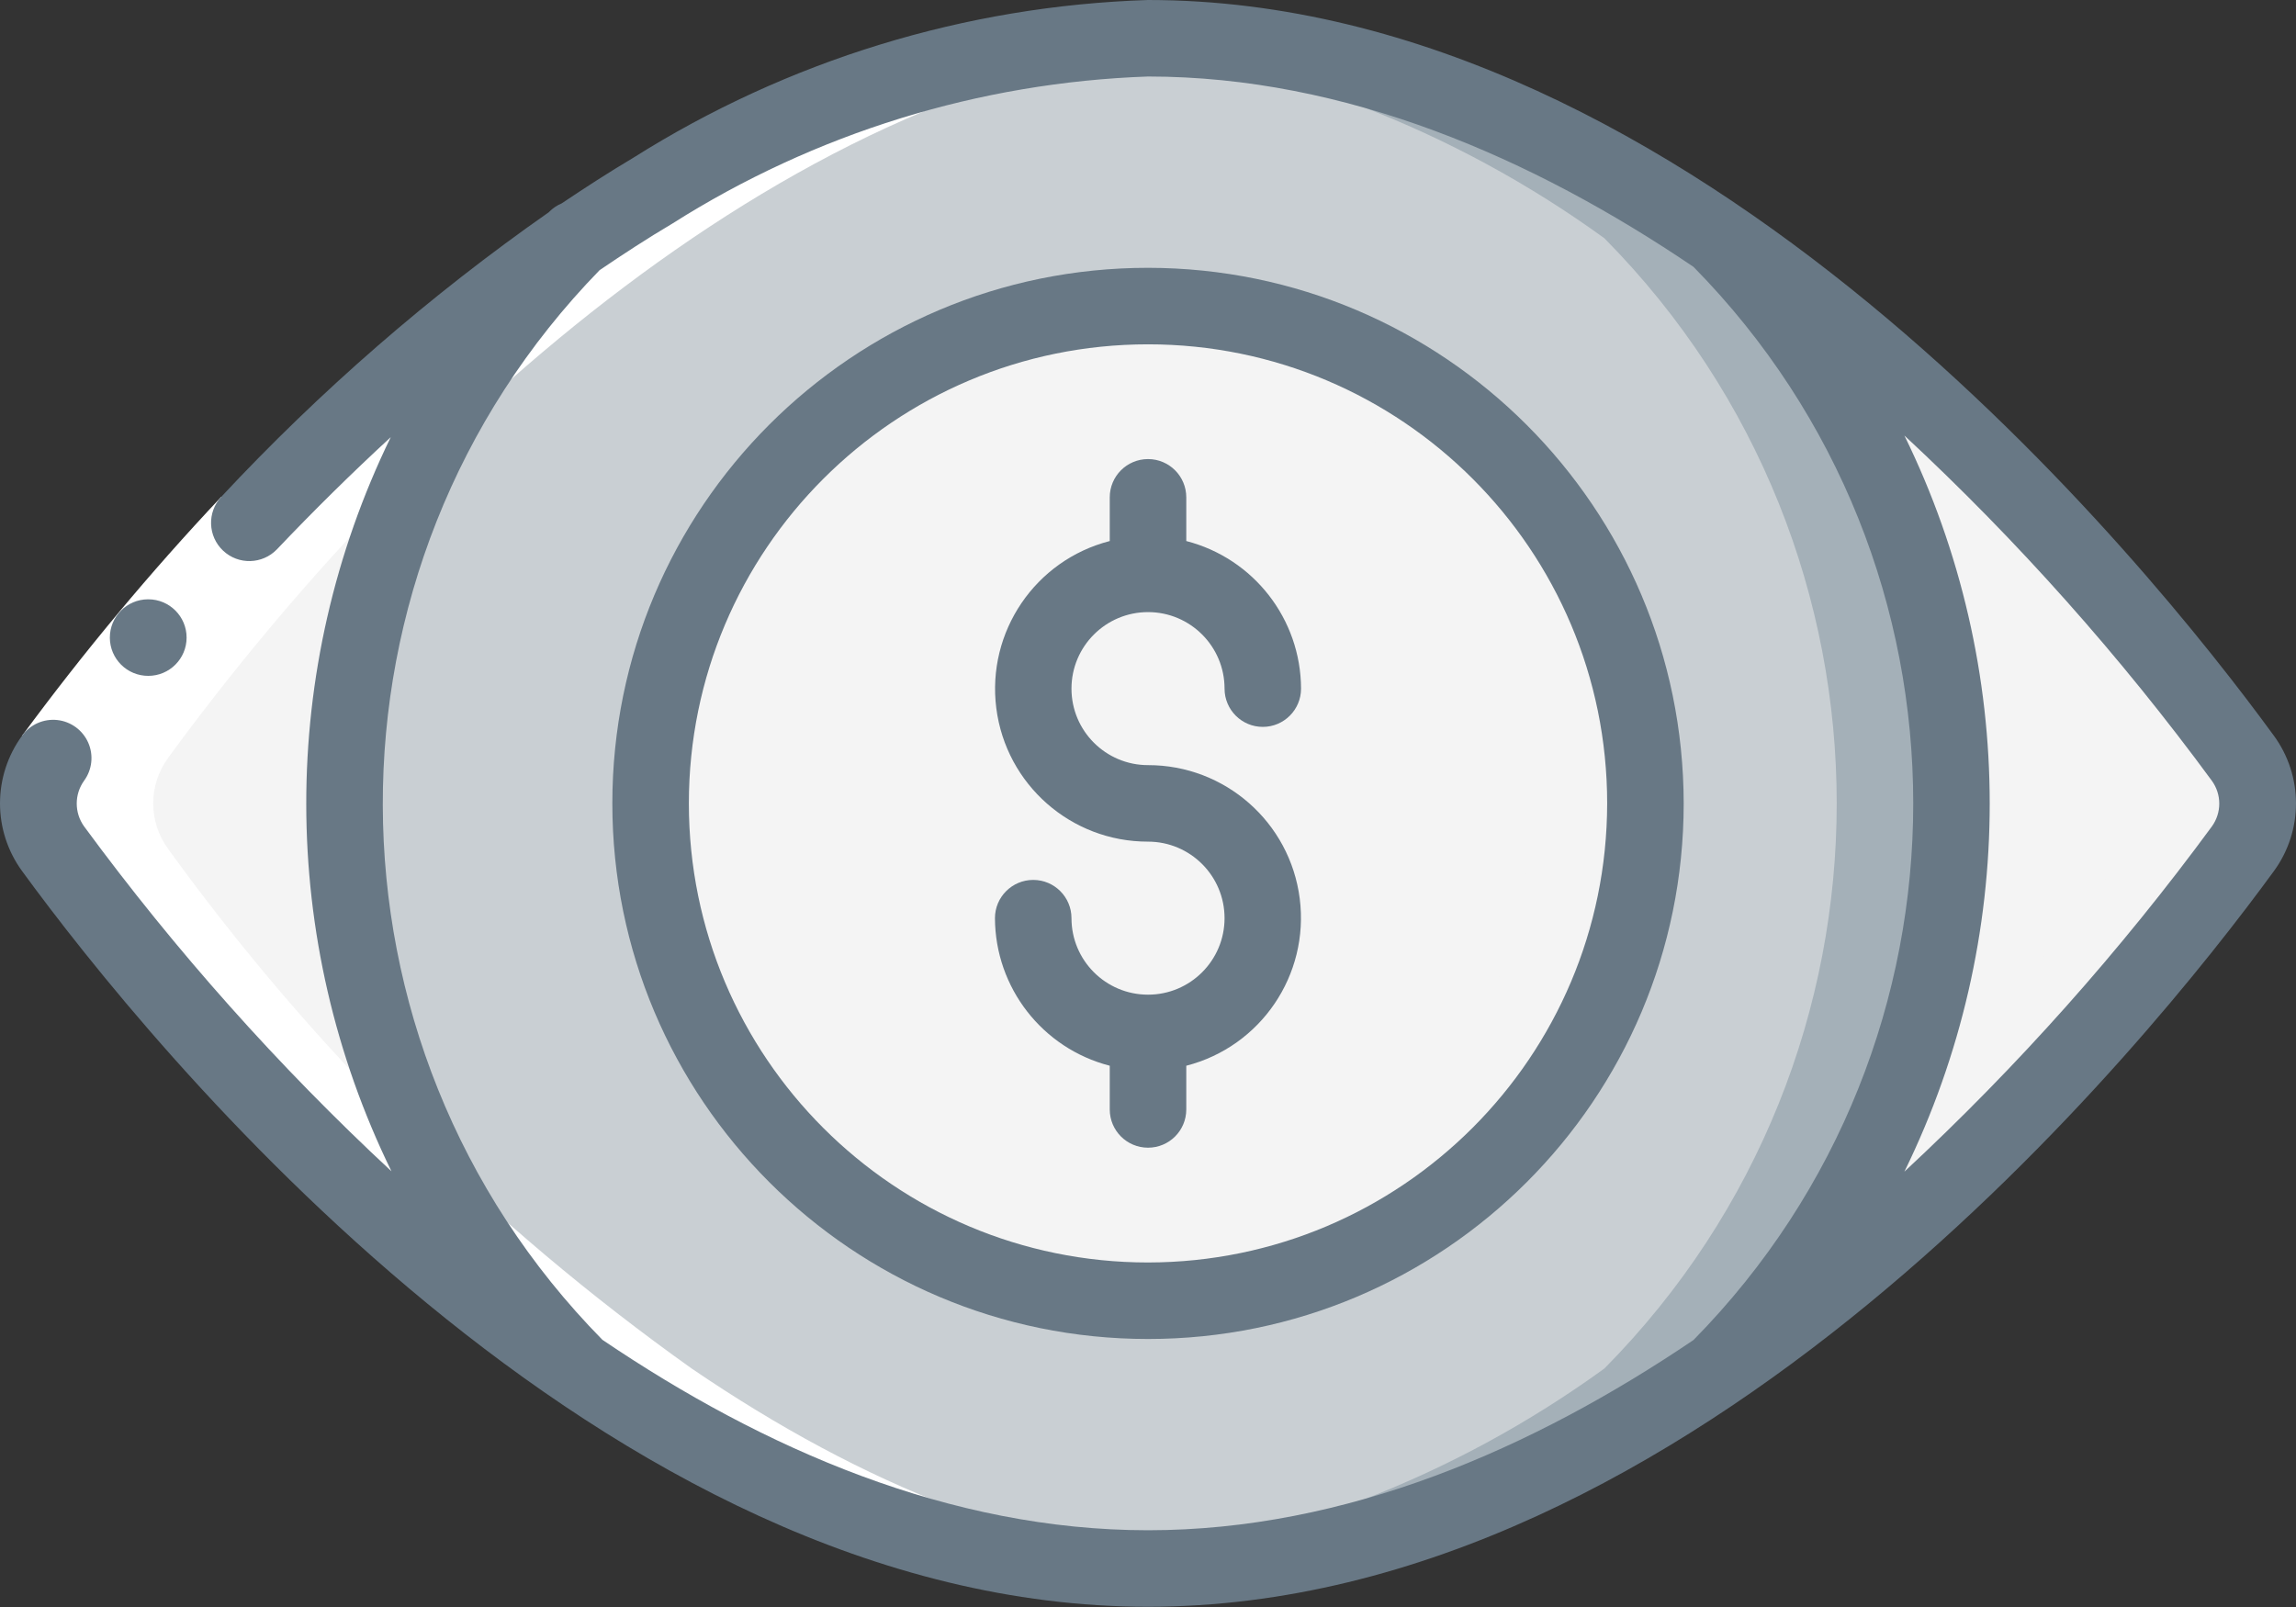
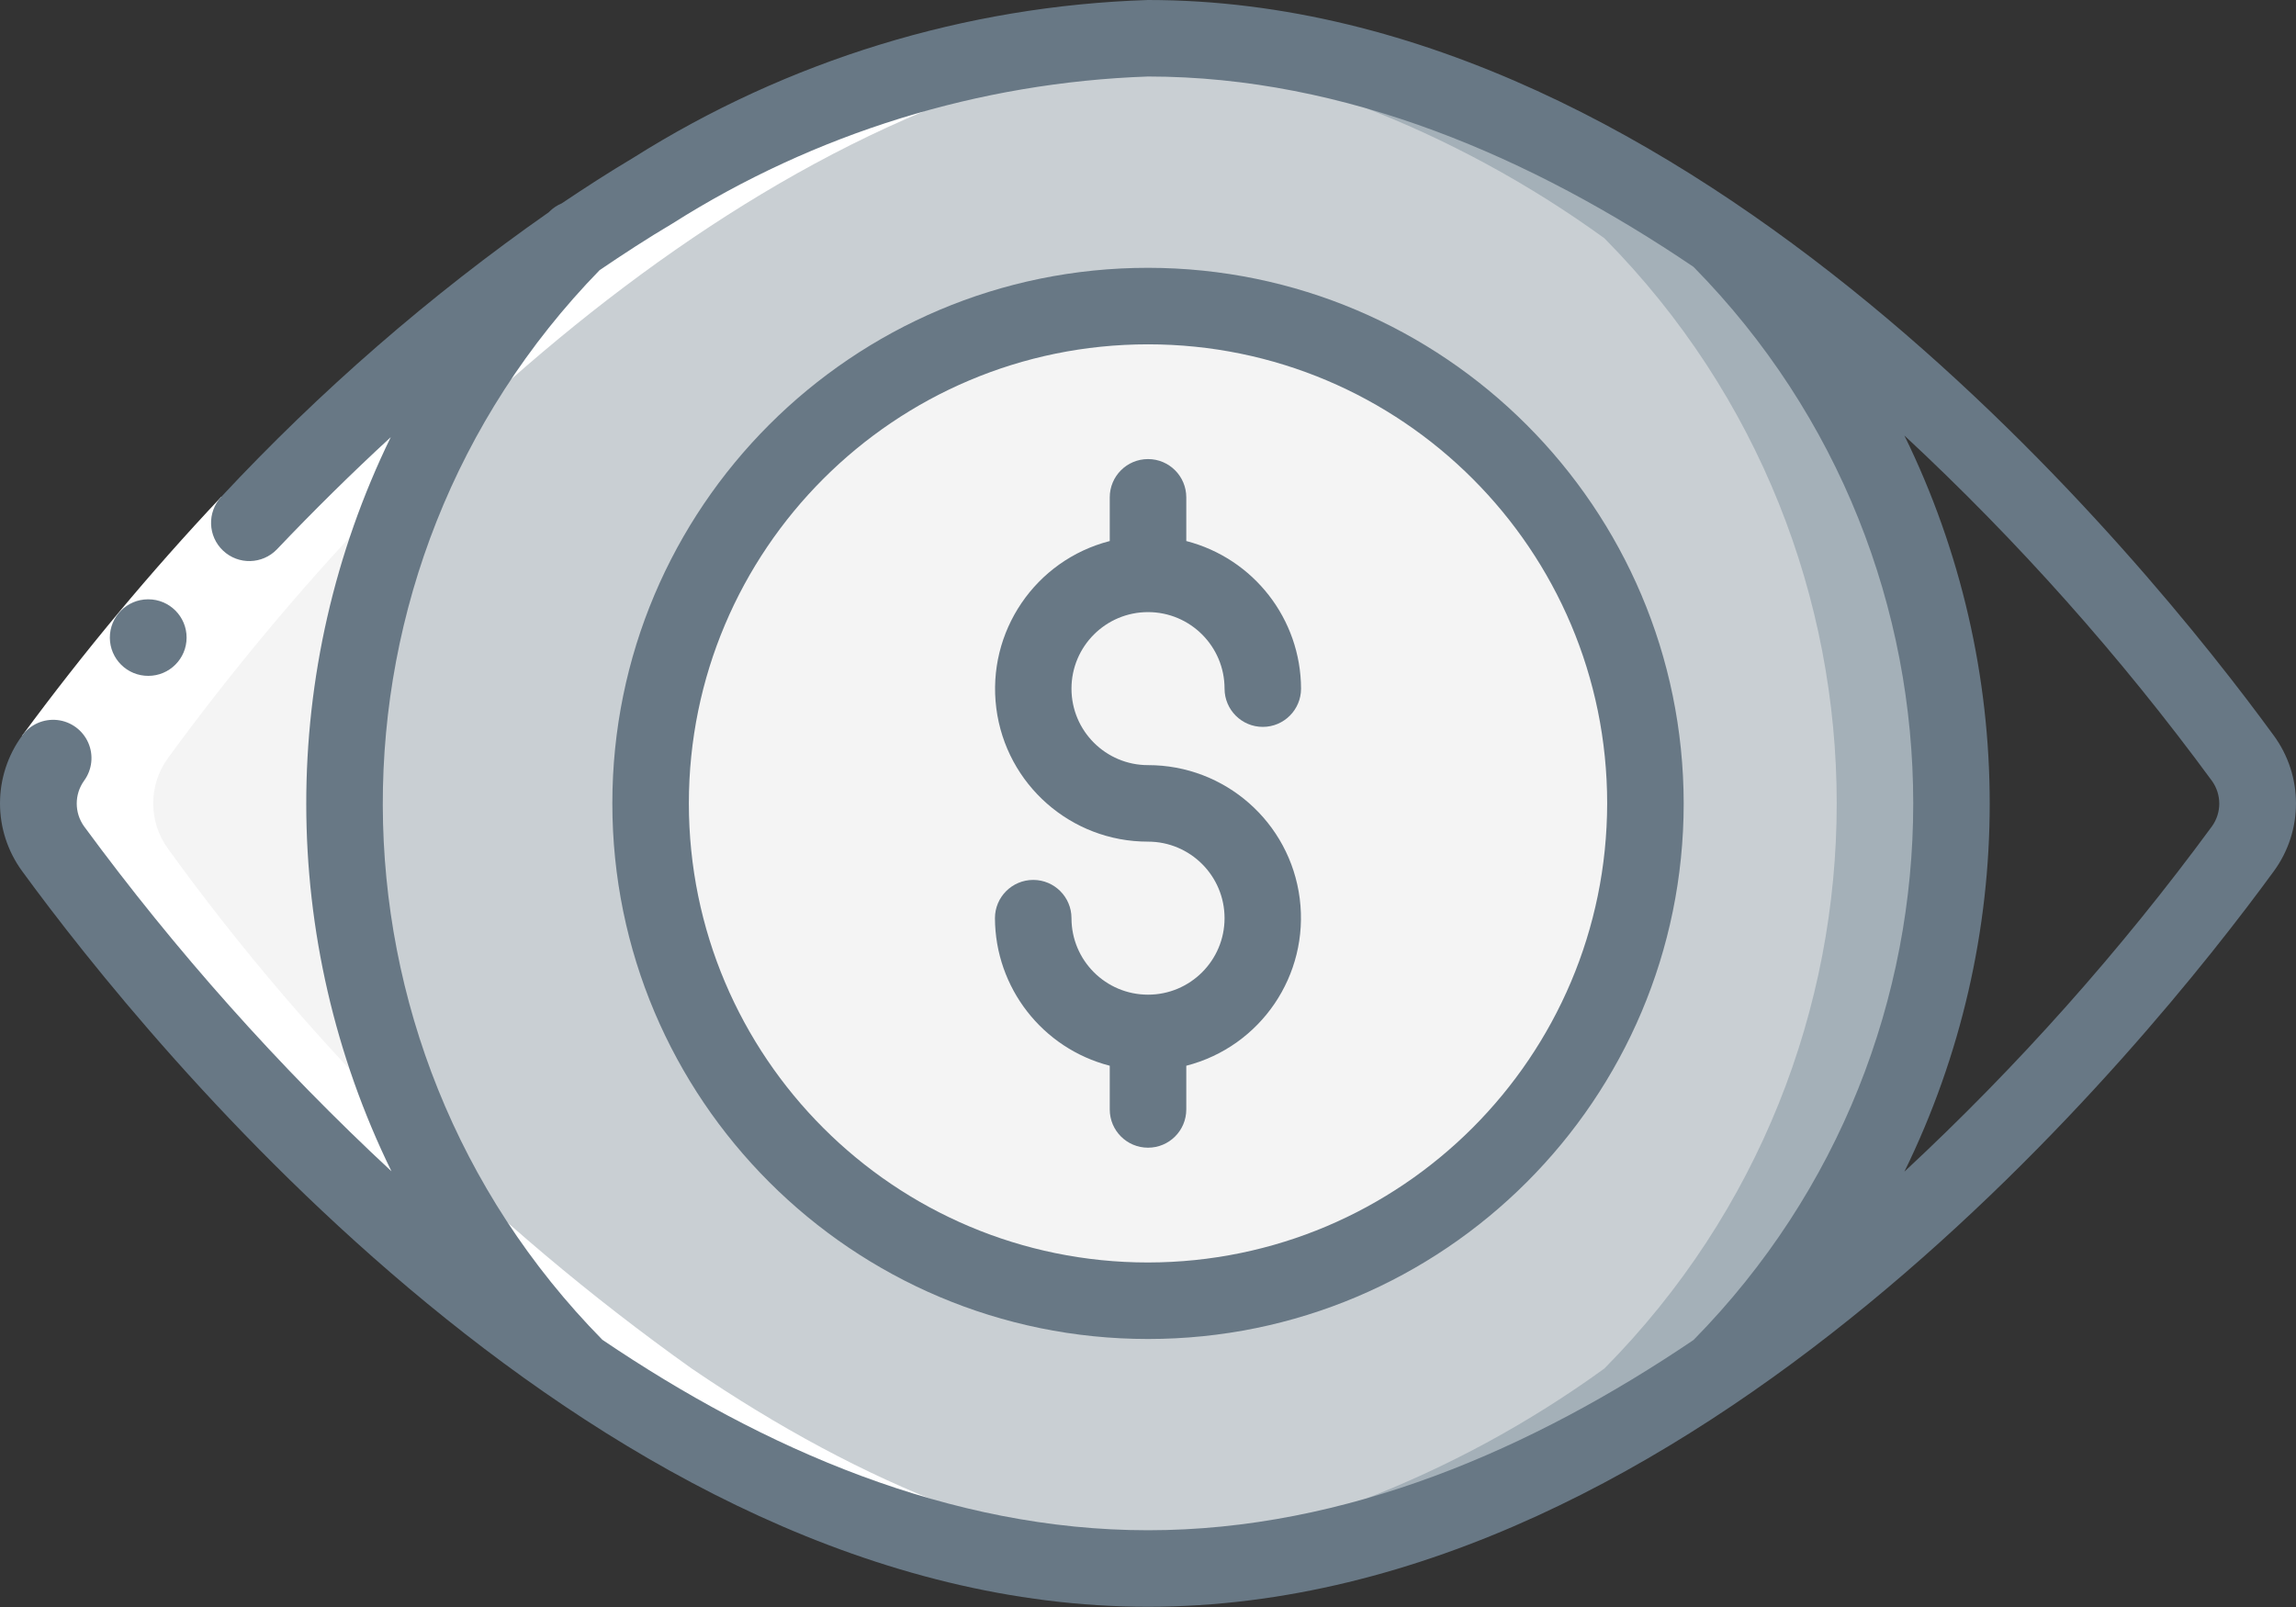
<svg xmlns="http://www.w3.org/2000/svg" width="70" height="49" viewBox="0 0 70 49" fill="none">
  <rect x="0" y="0" width="70" height="49" fill="#333333" stroke="none" />
  <path fill-rule="evenodd" clip-rule="evenodd" d="M10.504 24.497C10.497 30.944 13.037 37.132 17.573 41.714C11.441 37.329 6.057 31.984 1.627 25.885C1.02 25.059 1.02 23.935 1.627 23.108C6.057 17.009 11.441 11.664 17.573 7.279C13.037 11.861 10.497 18.05 10.504 24.497Z" fill="#F4F4F4" />
-   <path fill-rule="evenodd" clip-rule="evenodd" d="M68.374 25.885C63.944 31.984 58.559 37.329 52.428 41.714C61.853 32.171 61.853 16.823 52.428 7.279C58.559 11.664 63.944 17.009 68.374 23.108C68.98 23.935 68.98 25.059 68.374 25.885Z" fill="#F4F4F4" />
-   <path fill-rule="evenodd" clip-rule="evenodd" d="M68.374 23.108C63.944 17.009 58.559 11.664 52.428 7.279C54.406 9.295 56.022 11.636 57.205 14.201C59.985 16.97 62.549 19.948 64.874 23.108C65.481 23.935 65.481 25.059 64.874 25.885C62.549 29.045 59.985 32.023 57.205 34.792C56.022 37.357 54.406 39.698 52.428 41.714C58.559 37.329 63.944 31.984 68.374 25.885C68.98 25.059 68.98 23.935 68.374 23.108Z" fill="#F4F4F4" />
  <path fill-rule="evenodd" clip-rule="evenodd" d="M59.497 24.497C59.504 30.944 56.963 37.132 52.428 41.714L52.416 41.726C47.307 45.214 41.358 47.827 35.001 47.827C28.643 47.827 22.694 45.214 17.585 41.726L17.573 41.714C8.148 32.171 8.148 16.823 17.573 7.279L17.585 7.267C22.694 3.779 28.643 1.167 35.001 1.167C41.358 1.167 47.307 3.779 52.416 7.267L52.428 7.279C56.963 11.861 59.504 18.05 59.497 24.497Z" fill="#C9CFD3" />
  <path fill-rule="evenodd" clip-rule="evenodd" d="M52.428 7.279L52.416 7.267C47.307 3.779 41.358 1.167 35 1.167C34.417 1.167 33.834 1.211 33.251 1.255C38.909 1.853 44.311 3.926 48.917 7.267L48.928 7.279C58.354 16.823 58.354 32.171 48.928 41.714L48.917 41.726C44.311 45.067 38.909 47.14 33.251 47.738C33.834 47.782 34.417 47.827 35 47.827C41.358 47.827 47.307 45.214 52.416 41.726L52.428 41.714C61.853 32.171 61.853 16.823 52.428 7.279Z" fill="#A4B0B8" />
  <path d="M35.001 39.661C43.376 39.661 50.165 32.872 50.165 24.497C50.165 16.121 43.376 9.332 35.001 9.332C26.625 9.332 19.836 16.121 19.836 24.497C19.836 32.872 26.625 39.661 35.001 39.661Z" fill="#F4F4F4" />
-   <path fill-rule="evenodd" clip-rule="evenodd" d="M35 9.332C34.415 9.335 33.831 9.371 33.251 9.441C40.897 10.325 46.666 16.799 46.666 24.497C46.666 32.194 40.897 38.669 33.251 39.553C38.852 40.226 44.364 37.734 47.559 33.084C50.754 28.435 51.103 22.396 48.466 17.408C45.829 12.421 40.642 9.31 35 9.332Z" fill="#F4F4F4" />
+   <path fill-rule="evenodd" clip-rule="evenodd" d="M35 9.332C34.415 9.335 33.831 9.371 33.251 9.441C40.897 10.325 46.666 16.799 46.666 24.497C46.666 32.194 40.897 38.669 33.251 39.553C38.852 40.226 44.364 37.734 47.559 33.084C50.754 28.435 51.103 22.396 48.466 17.408C45.829 12.421 40.642 9.31 35 9.332" fill="#F4F4F4" />
  <path fill-rule="evenodd" clip-rule="evenodd" d="M17.584 41.726C24.054 46.142 30.397 48.235 36.891 47.73C31.606 47.38 26.393 45.346 21.084 41.726C14.937 37.35 9.547 32 5.126 25.885C4.52 25.059 4.52 23.935 5.126 23.108C12.504 13.011 24.308 2.188 36.75 1.241C36.167 1.197 35.584 1.167 35 1.167C21.92 1.167 9.35 12.54 1.627 23.108C1.02 23.935 1.02 25.059 1.627 25.885C6.047 32 11.437 37.35 17.584 41.726Z" fill="white" />
  <path fill-rule="evenodd" clip-rule="evenodd" d="M6.744 15.151L8.442 16.75C6.343 18.979 4.379 21.332 2.563 23.797L0.679 22.426C2.553 19.881 4.578 17.451 6.744 15.151Z" fill="white" />
  <path fill-rule="evenodd" clip-rule="evenodd" d="M4.522 20.608C3.878 20.611 3.353 20.092 3.349 19.447C3.346 18.803 3.865 18.278 4.509 18.274H4.522C5.166 18.274 5.689 18.797 5.689 19.441C5.689 20.085 5.166 20.608 4.522 20.608Z" fill="#687885" />
  <path d="M35 0C29.432 0.179 24.013 1.841 19.302 4.814C18.56 5.255 17.839 5.722 17.125 6.201C16.982 6.261 16.852 6.349 16.742 6.46L16.732 6.471C13.108 9.007 9.761 11.916 6.744 15.151C6.31 15.621 6.336 16.352 6.802 16.791C7.267 17.229 7.999 17.211 8.443 16.75C9.562 15.572 10.718 14.432 11.913 13.33C8.471 20.396 8.479 28.655 11.935 35.715C8.488 32.511 5.35 28.989 2.563 25.197C2.265 24.781 2.265 24.221 2.563 23.806C2.81 23.469 2.858 23.027 2.69 22.645C2.521 22.263 2.162 22 1.747 21.955C1.332 21.91 0.925 22.089 0.678 22.426C-0.226 23.658 -0.226 25.335 0.678 26.567C4.52 31.828 18.344 48.993 35 48.993C51.657 48.993 65.482 31.828 69.321 26.568C70.226 25.336 70.226 23.659 69.321 22.426C65.482 17.165 51.662 0 35 0ZM18.365 40.852C9.472 31.812 9.434 17.322 18.281 8.237C19.008 7.744 19.742 7.265 20.497 6.818C24.847 4.061 29.853 2.513 35 2.333C41.041 2.333 46.723 4.813 51.632 8.138C60.563 17.216 60.563 31.779 51.632 40.858C46.72 44.181 41.039 46.66 35 46.66C28.961 46.66 23.277 44.178 18.365 40.852ZM67.437 25.197C64.65 28.993 61.51 32.518 58.061 35.725C61.529 28.645 61.529 20.36 58.061 13.28C61.51 16.486 64.648 20.011 67.435 23.807C67.735 24.222 67.736 24.781 67.437 25.197Z" fill="#687885" />
  <path d="M35.001 8.166C25.981 8.166 18.669 15.477 18.669 24.497C18.669 33.516 25.981 40.828 35.001 40.828C44.02 40.828 51.332 33.516 51.332 24.497C51.322 15.481 44.016 8.175 35.001 8.166ZM35.001 38.495C27.27 38.495 21.002 32.228 21.002 24.497C21.002 16.766 27.27 10.499 35.001 10.499C42.731 10.499 48.999 16.766 48.999 24.497C48.99 32.224 42.728 38.486 35.001 38.495Z" fill="#687885" />
  <path fill-rule="evenodd" clip-rule="evenodd" d="M35.001 18.664C36.289 18.664 37.334 19.709 37.334 20.997C37.334 21.641 37.856 22.164 38.5 22.164C39.144 22.164 39.666 21.641 39.666 20.997C39.659 18.876 38.221 17.027 36.167 16.497V15.165C36.167 14.52 35.645 13.998 35.001 13.998C34.356 13.998 33.834 14.52 33.834 15.165V16.497C31.561 17.082 30.079 19.266 30.375 21.594C30.672 23.922 32.654 25.666 35.001 25.663C36.289 25.663 37.334 26.708 37.334 27.996C37.334 29.285 36.289 30.329 35.001 30.329C33.712 30.329 32.667 29.285 32.667 27.996C32.667 27.352 32.145 26.83 31.501 26.83C30.857 26.83 30.334 27.352 30.334 27.996C30.342 30.117 31.78 31.966 33.834 32.496V33.829C33.834 34.473 34.356 34.995 35.001 34.995C35.645 34.995 36.167 34.473 36.167 33.829V32.496C38.44 31.912 39.922 29.727 39.626 27.399C39.33 25.071 37.347 23.327 35.001 23.33C33.712 23.33 32.667 22.286 32.667 20.997C32.667 19.709 33.712 18.664 35.001 18.664Z" fill="#687885" />
</svg>